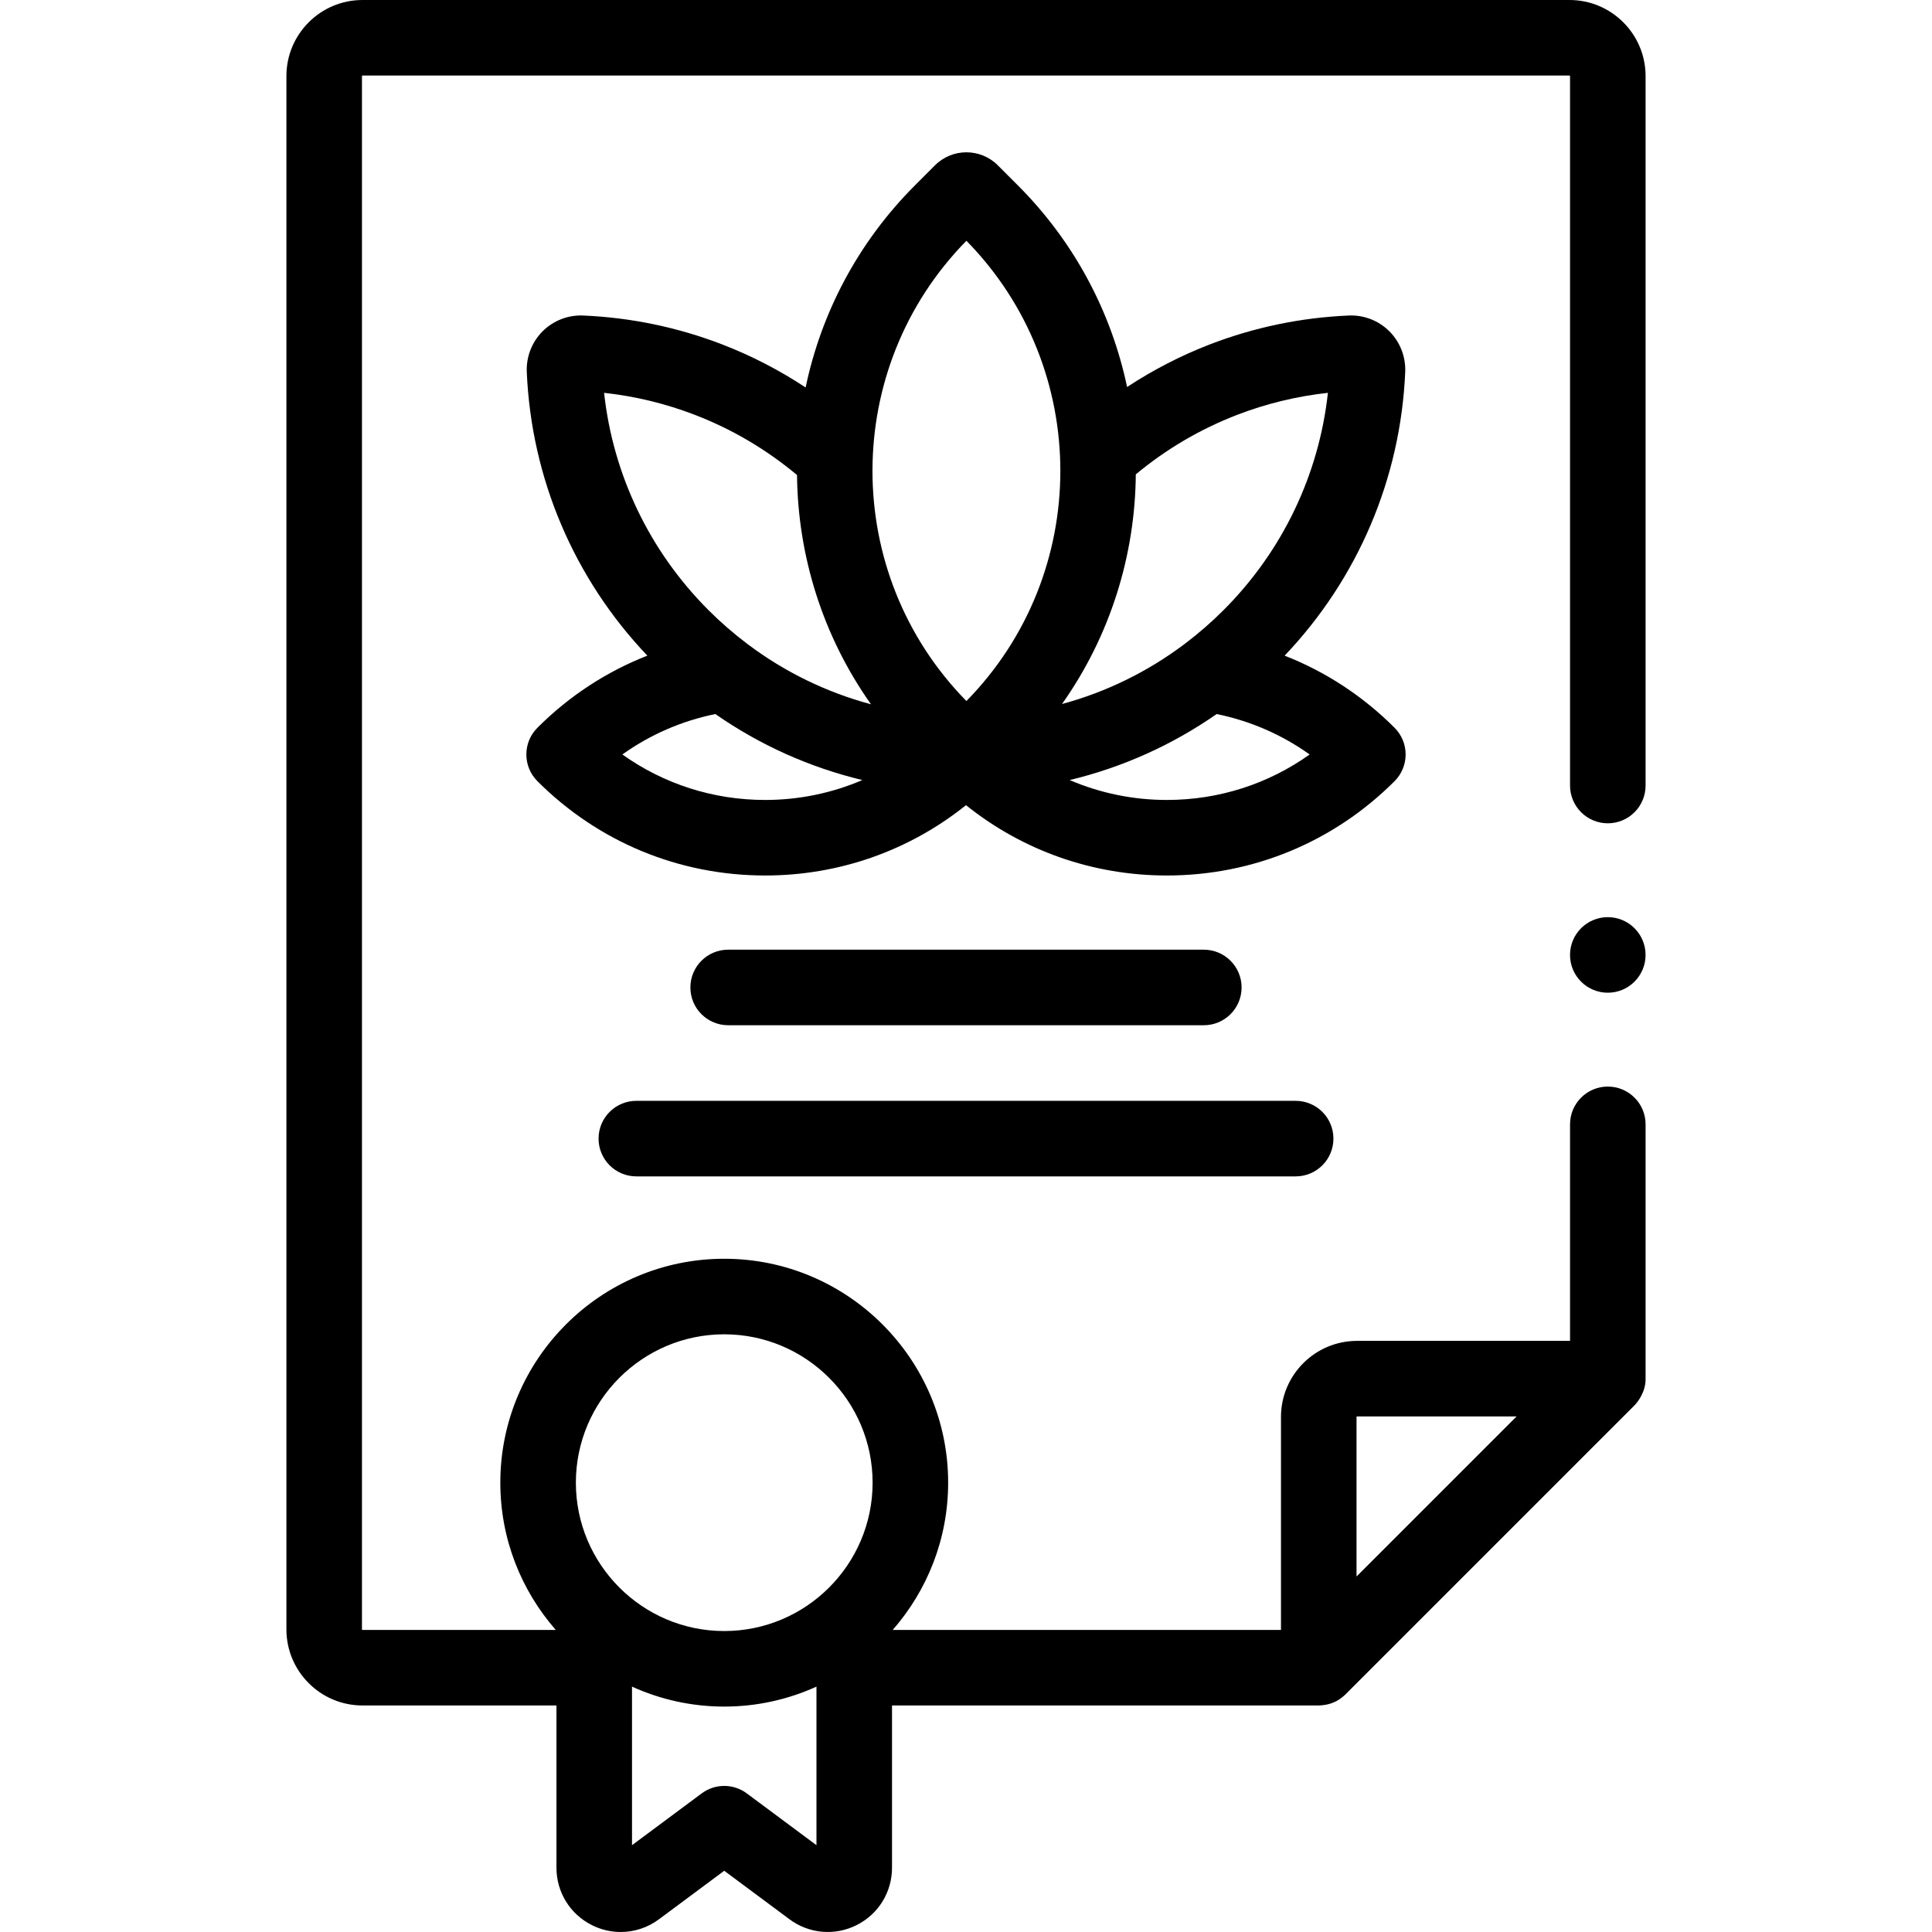
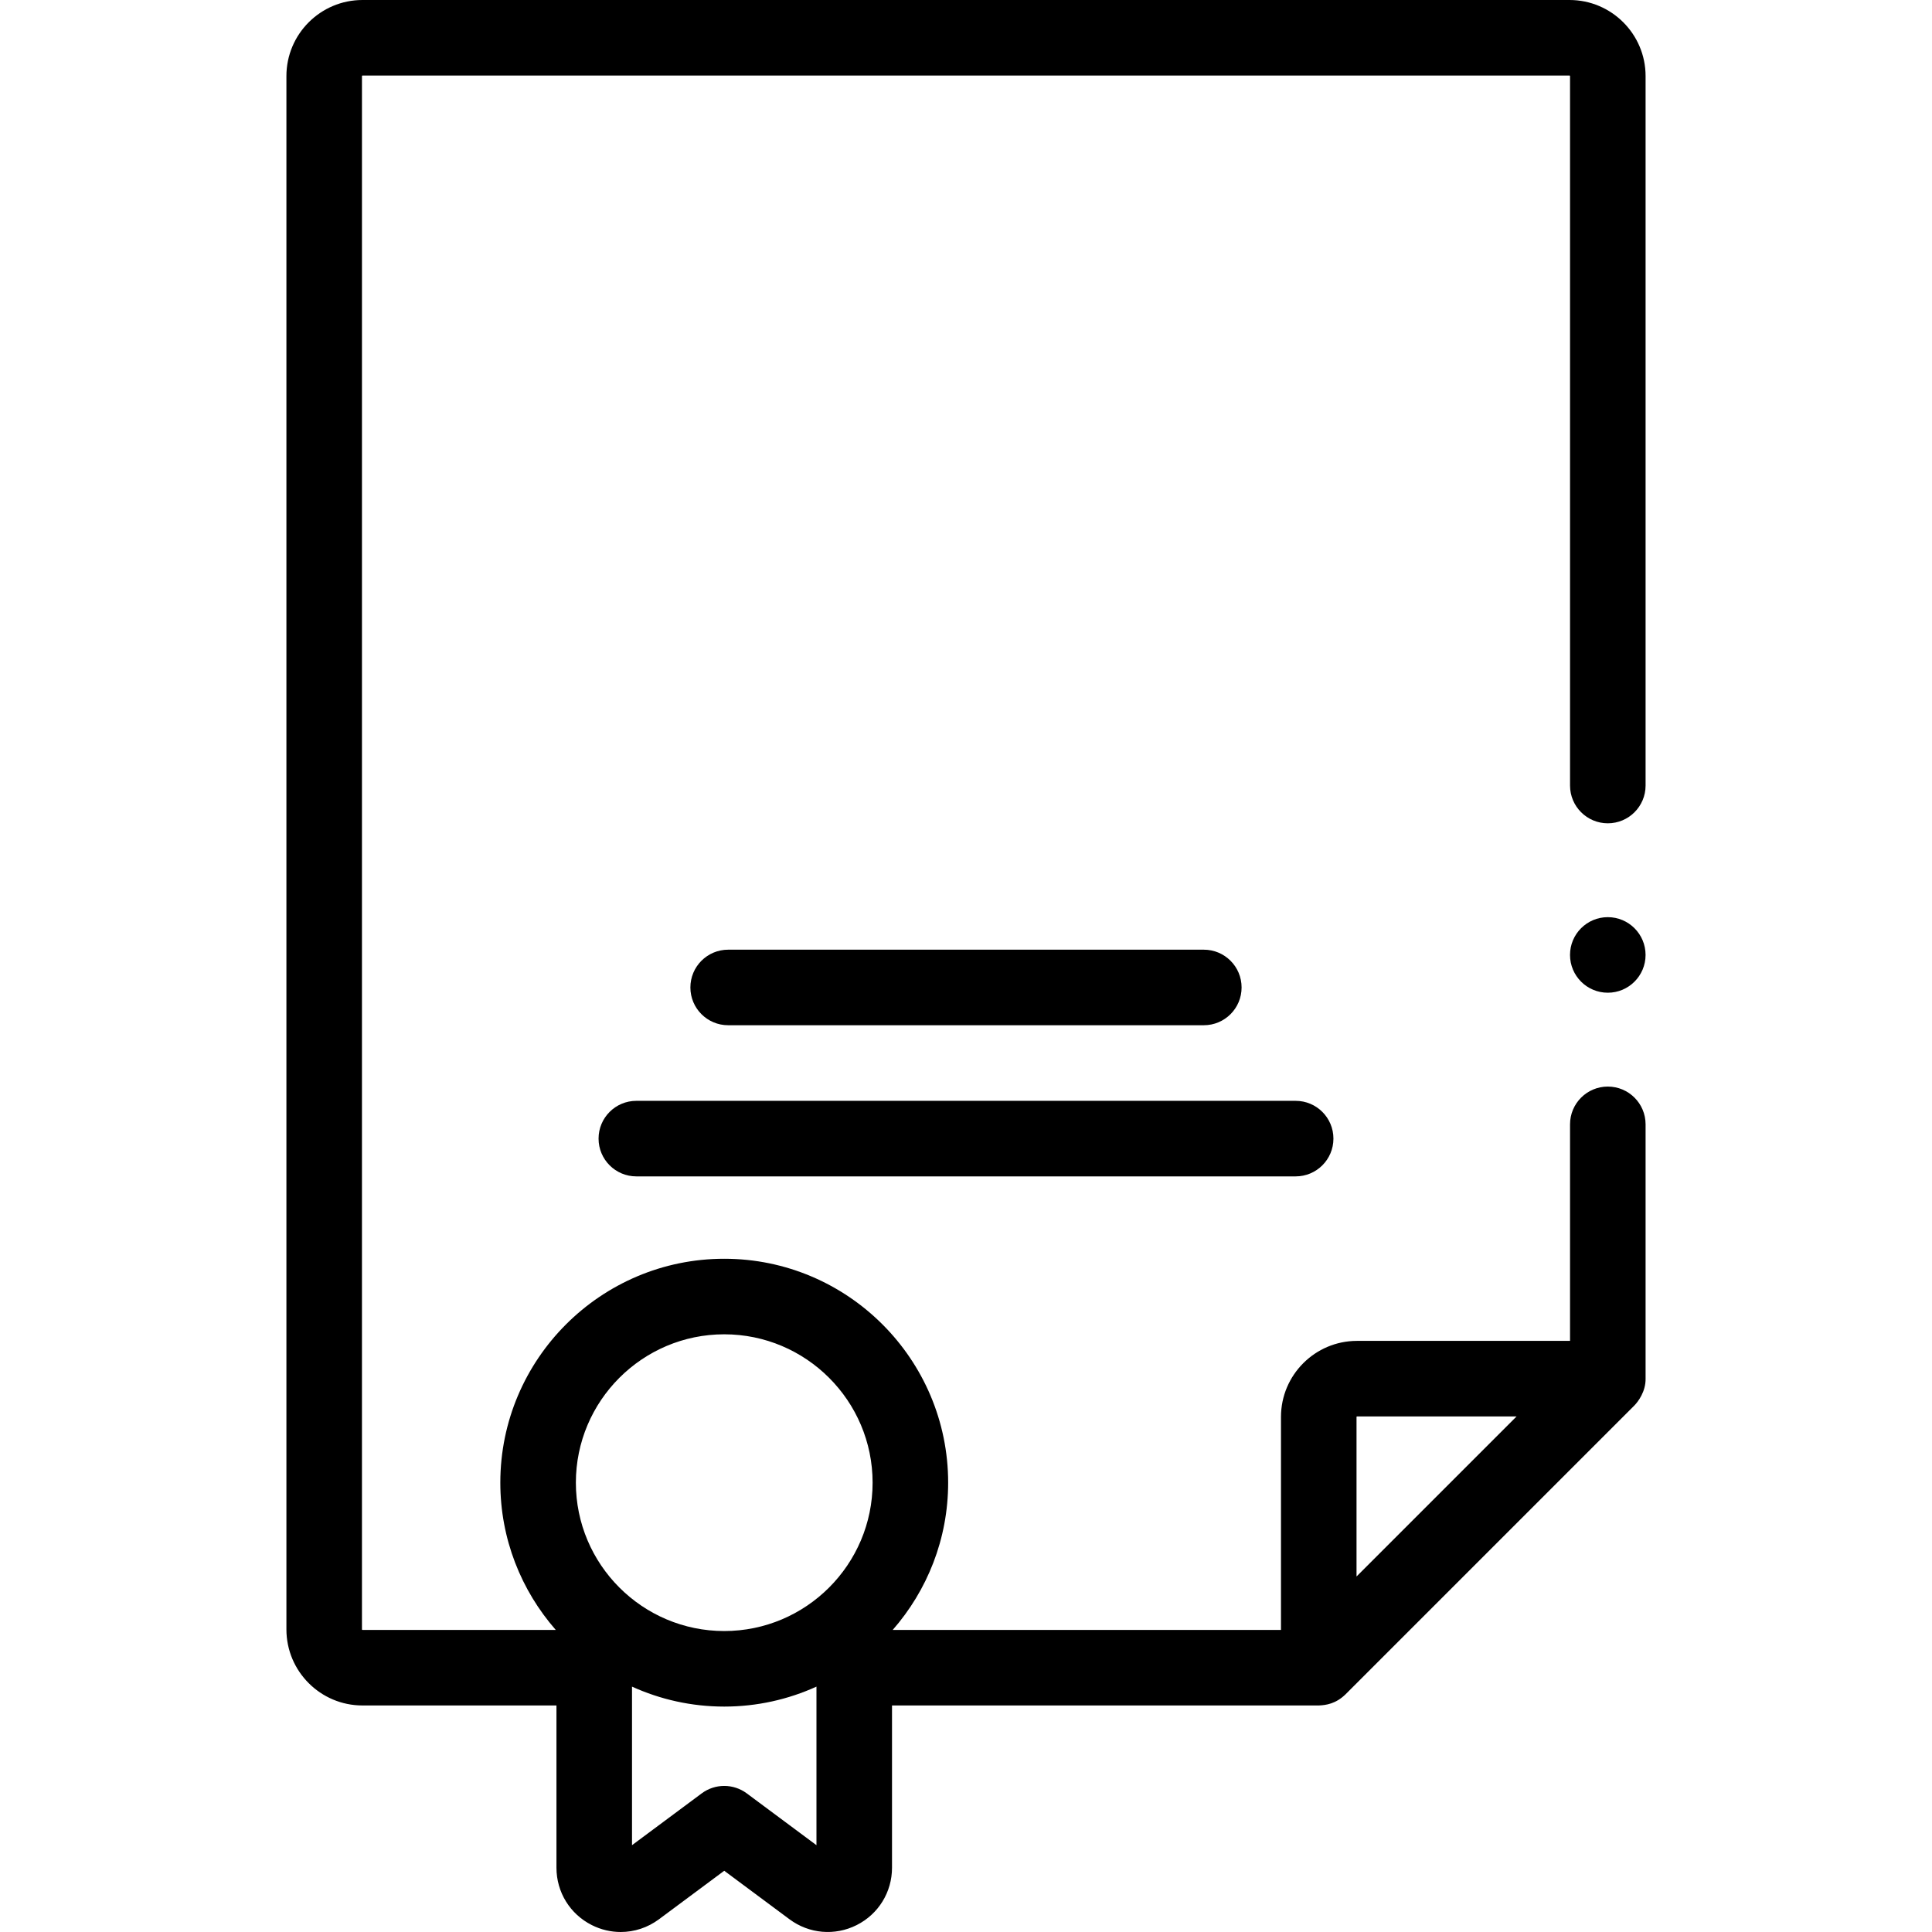
<svg xmlns="http://www.w3.org/2000/svg" id="Capa_1" height="512" viewBox="0 0 512 512" width="512">
  <g>
-     <path d="m372.507 199.942c0-2.655-1.055-5.201-2.932-7.079-8.427-8.426-18.3-14.867-29.134-19.108 19.431-20.418 30.753-47.003 31.955-75.188.171-4.007-1.357-7.932-4.194-10.767-2.83-2.831-6.754-4.356-10.736-4.184-12.655.539-25.039 3.109-36.809 7.64-7.745 2.985-15.081 6.781-21.967 11.304-4.132-19.613-13.791-38.283-28.99-53.482l-5.279-5.279c-4.582-4.583-12.04-4.583-16.627 0l-5.279 5.279c-15.23 15.231-24.898 33.947-29.015 53.604-6.944-4.579-14.345-8.417-22.163-11.427-11.767-4.53-24.15-7.1-36.803-7.639-3.995-.175-7.909 1.353-10.739 4.184-2.836 2.836-4.365 6.76-4.193 10.766 1.203 28.187 12.525 54.773 31.954 75.188-10.833 4.241-20.706 10.682-29.133 19.109-3.909 3.909-3.909 10.248 0 14.157 16.118 16.118 37.55 24.995 60.349 24.995 19.587 0 38.16-6.568 53.227-18.636 15.068 12.067 33.64 18.636 53.227 18.636 22.799 0 44.231-8.877 60.349-24.995 1.877-1.877 2.932-4.423 2.932-7.078zm-44.653-90.002c7.74-2.98 15.806-4.934 24.055-5.835-2.375 21.732-12.06 41.984-27.663 57.586-3.212 3.214-6.615 6.167-10.178 8.862-.095.069-.187.141-.279.213-9.739 7.31-20.686 12.647-32.342 15.806 12.855-18.18 19.373-39.499 19.554-60.864 8.062-6.697 17.075-12 26.853-15.768zm-71.746-46.135c33.193 33.798 33.193 88.176 0 121.974-33.192-33.798-33.192-88.177 0-121.974zm-71.964 46.135c9.867 3.798 18.953 9.162 27.074 15.945.216 21.334 6.75 42.612 19.603 60.757-11.764-3.152-22.813-8.519-32.633-15.894-.08-.062-.16-.124-.241-.184-3.569-2.698-6.979-5.656-10.196-8.876-15.6-15.6-25.285-35.851-27.661-57.584 8.248.901 16.314 2.856 24.054 5.836zm-19.212 90.001c7.364-5.256 15.703-8.889 24.642-10.714 11.823 8.234 25 14.144 38.958 17.495-8.034 3.447-16.755 5.273-25.76 5.273-13.757 0-26.864-4.223-37.84-12.054zm144.294 12.054c-9.001 0-17.718-1.825-25.754-5.274 13.956-3.351 27.13-9.26 38.952-17.493 8.939 1.825 17.279 5.459 24.642 10.713-10.976 7.831-24.082 12.054-37.84 12.054z" />
    <path d="m426.086 287.952c-5.528 0-10.01 4.482-10.01 10.011v57.383h-56.447c-11.114 0-20.157 9.042-20.157 20.156v56.445h-102.896c9.137-10.441 14.693-24.091 14.693-39.022 0-32.72-26.62-59.34-59.34-59.34s-59.339 26.62-59.339 59.34c0 14.932 5.556 28.582 14.693 39.022h-51.226c-.07 0-.134-.064-.134-.134v-411.658c0-.069.065-.134.134-.134h319.883c.069 0 .135.065.135.134v188.017c0 5.529 4.482 10.011 10.01 10.011s10.011-4.482 10.011-10.011v-188.017c0-11.113-9.041-20.155-20.156-20.155h-319.883c-11.113 0-20.155 9.042-20.155 20.155v411.656c0 11.113 9.041 20.155 20.155 20.155h51.41v43c0 6.472 3.592 12.299 9.375 15.205 2.436 1.224 5.054 1.828 7.658 1.828 3.579 0 7.131-1.14 10.137-3.375l17.292-12.854 17.292 12.854c5.194 3.86 12.012 4.452 17.796 1.547 5.782-2.907 9.375-8.733 9.375-15.205v-43h113.093c1.896-.069 4.539-.439 7.117-2.974l76.531-76.53c.968-.983 3.023-3.704 2.964-7.107v-67.393c-.001-5.528-4.483-10.01-10.011-10.01zm-234.157 65.653c21.68 0 39.319 17.638 39.319 39.319 0 21.68-17.638 39.318-39.319 39.318-21.68 0-39.318-17.638-39.318-39.318 0-21.681 17.638-39.319 39.318-39.319zm5.973 121.659c-3.546-2.636-8.398-2.636-11.944 0l-18.469 13.729v-42.019c7.459 3.387 15.73 5.289 24.441 5.289s16.982-1.902 24.441-5.289v42.019zm161.591-57.477v-42.286c0-.074.061-.135.136-.135h42.286z" />
    <path d="m319.026 271.697c5.528 0 10.01-4.482 10.01-10.01 0-5.529-4.482-10.011-10.01-10.011h-126.054c-5.529 0-10.011 4.482-10.011 10.011s4.482 10.01 10.011 10.01z" />
    <path d="m158.626 301.745c0 5.529 4.482 10.01 10.011 10.01h174.724c5.528 0 10.011-4.482 10.011-10.01s-4.482-10.011-10.011-10.011h-174.724c-5.529 0-10.011 4.482-10.011 10.011z" />
    <circle cx="426.082" cy="253.069" r="10.011" />
  </g>
</svg>